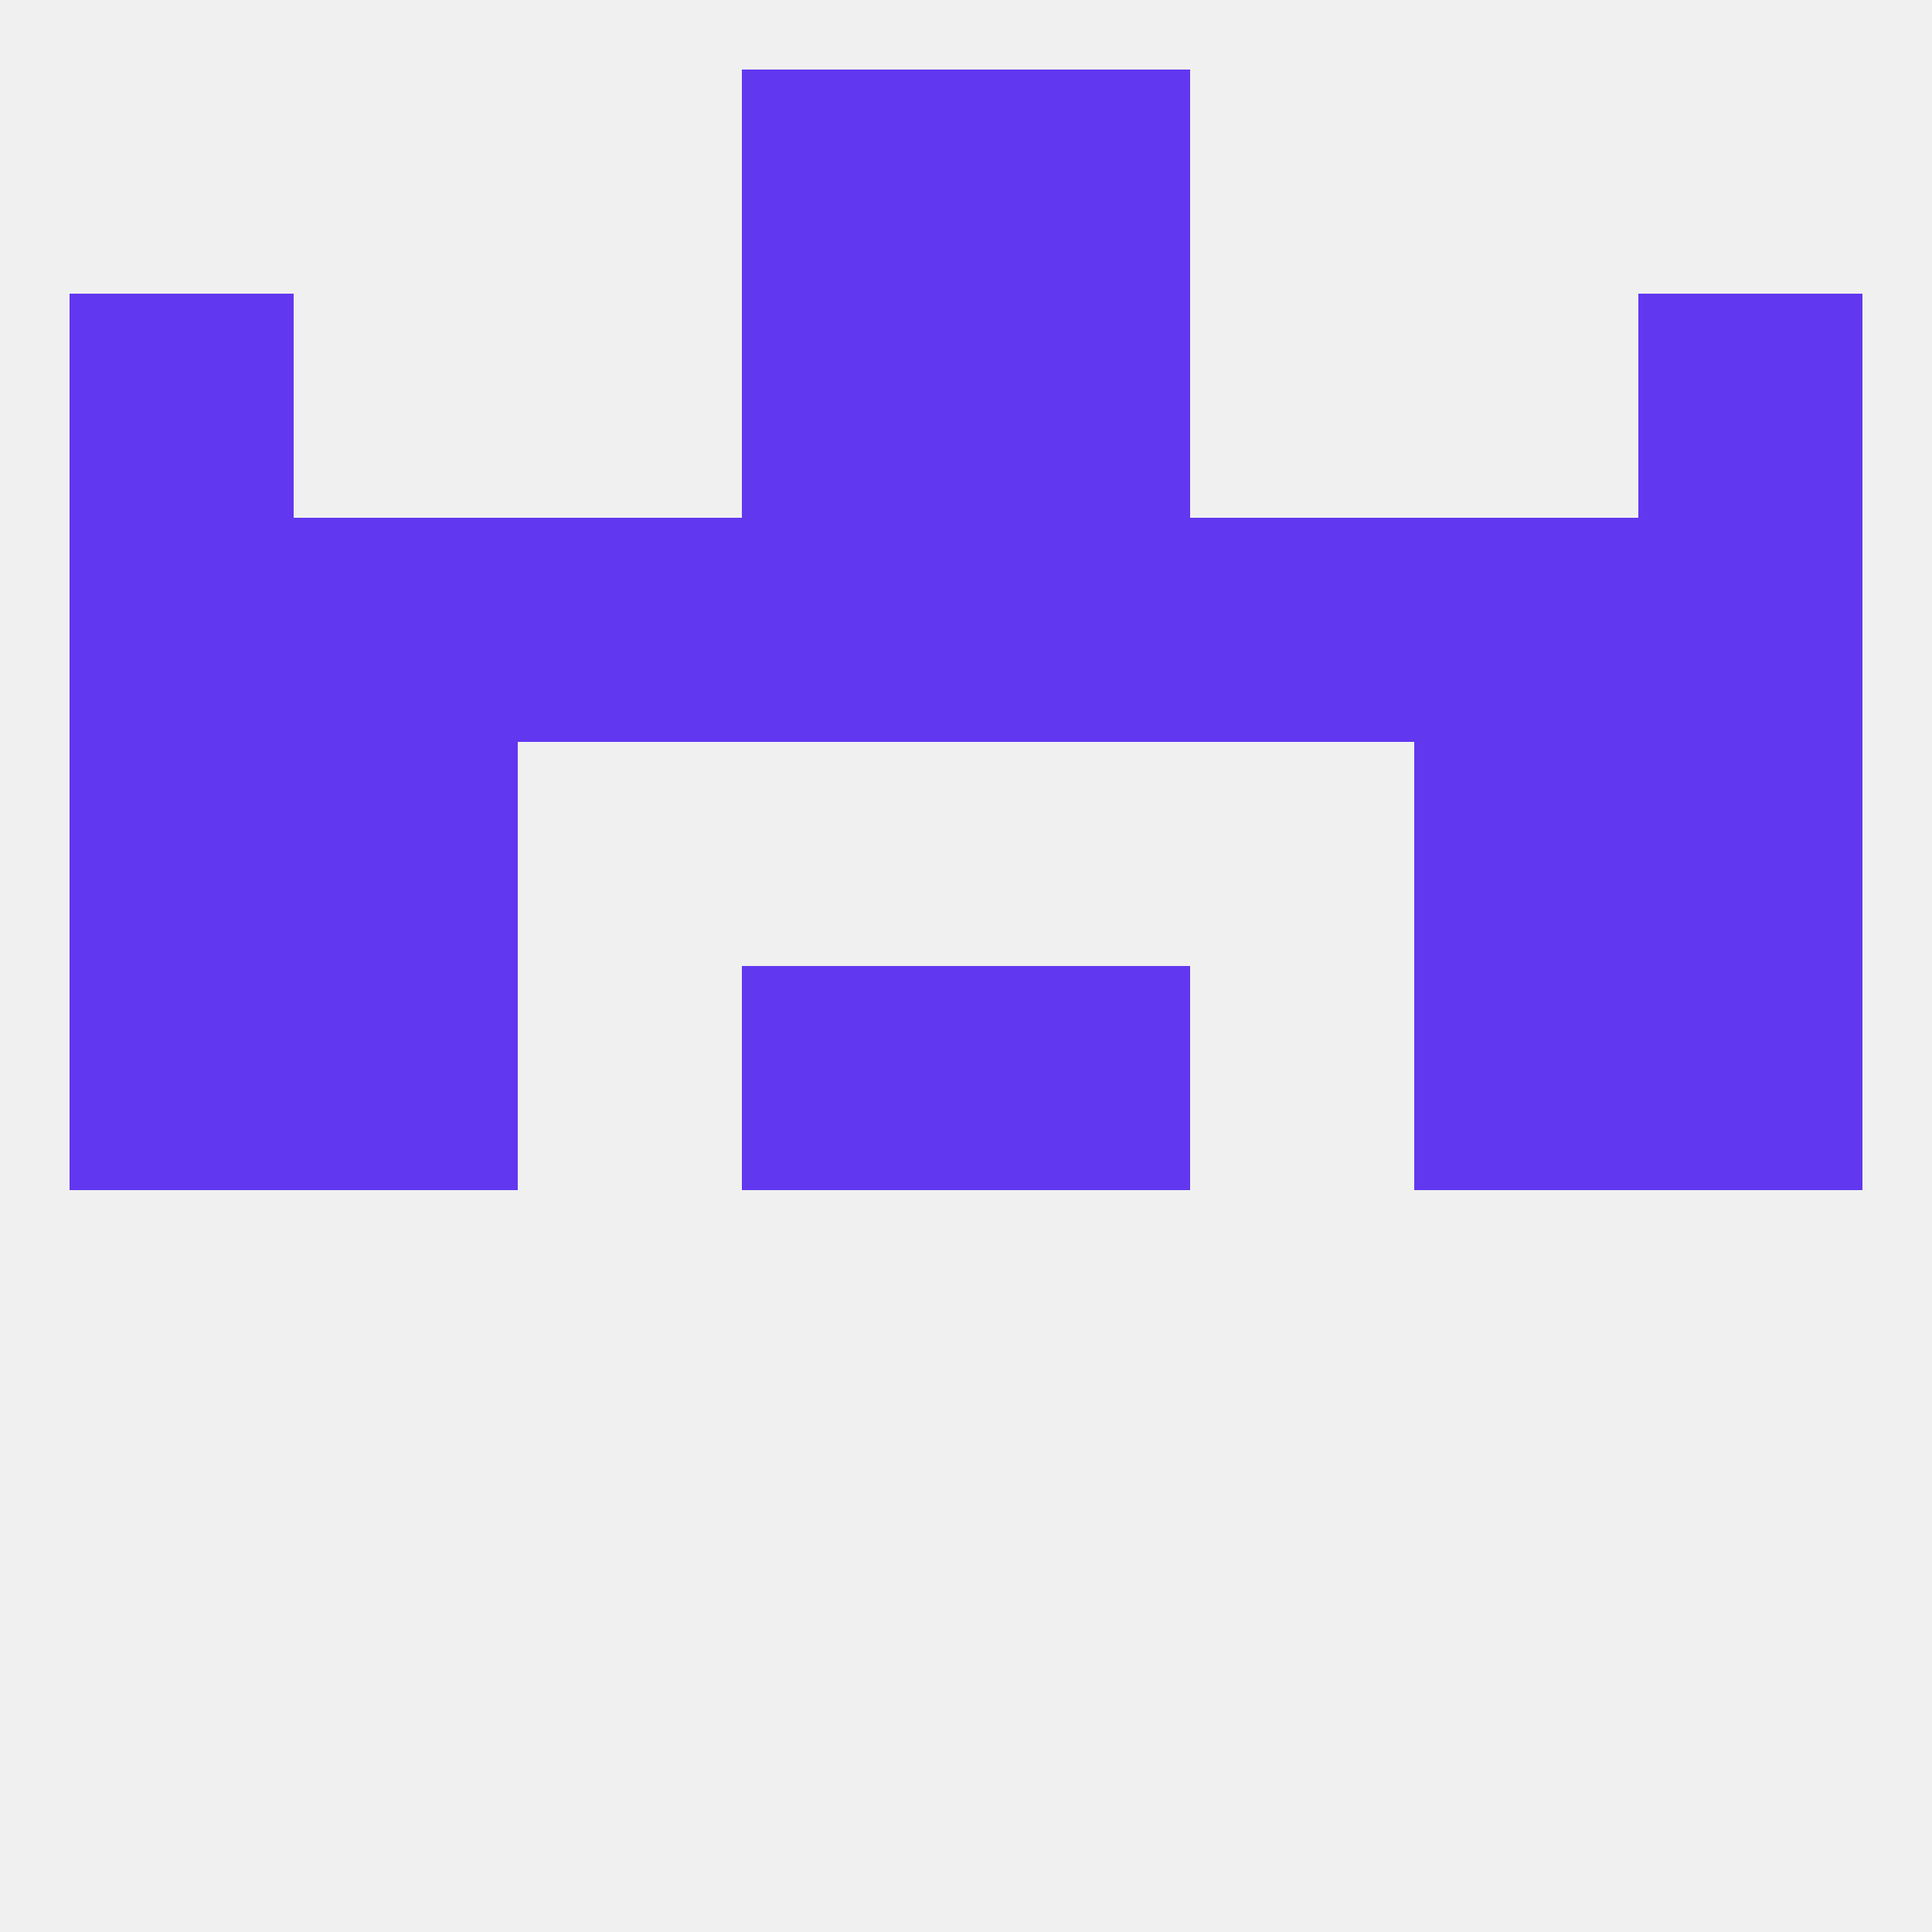
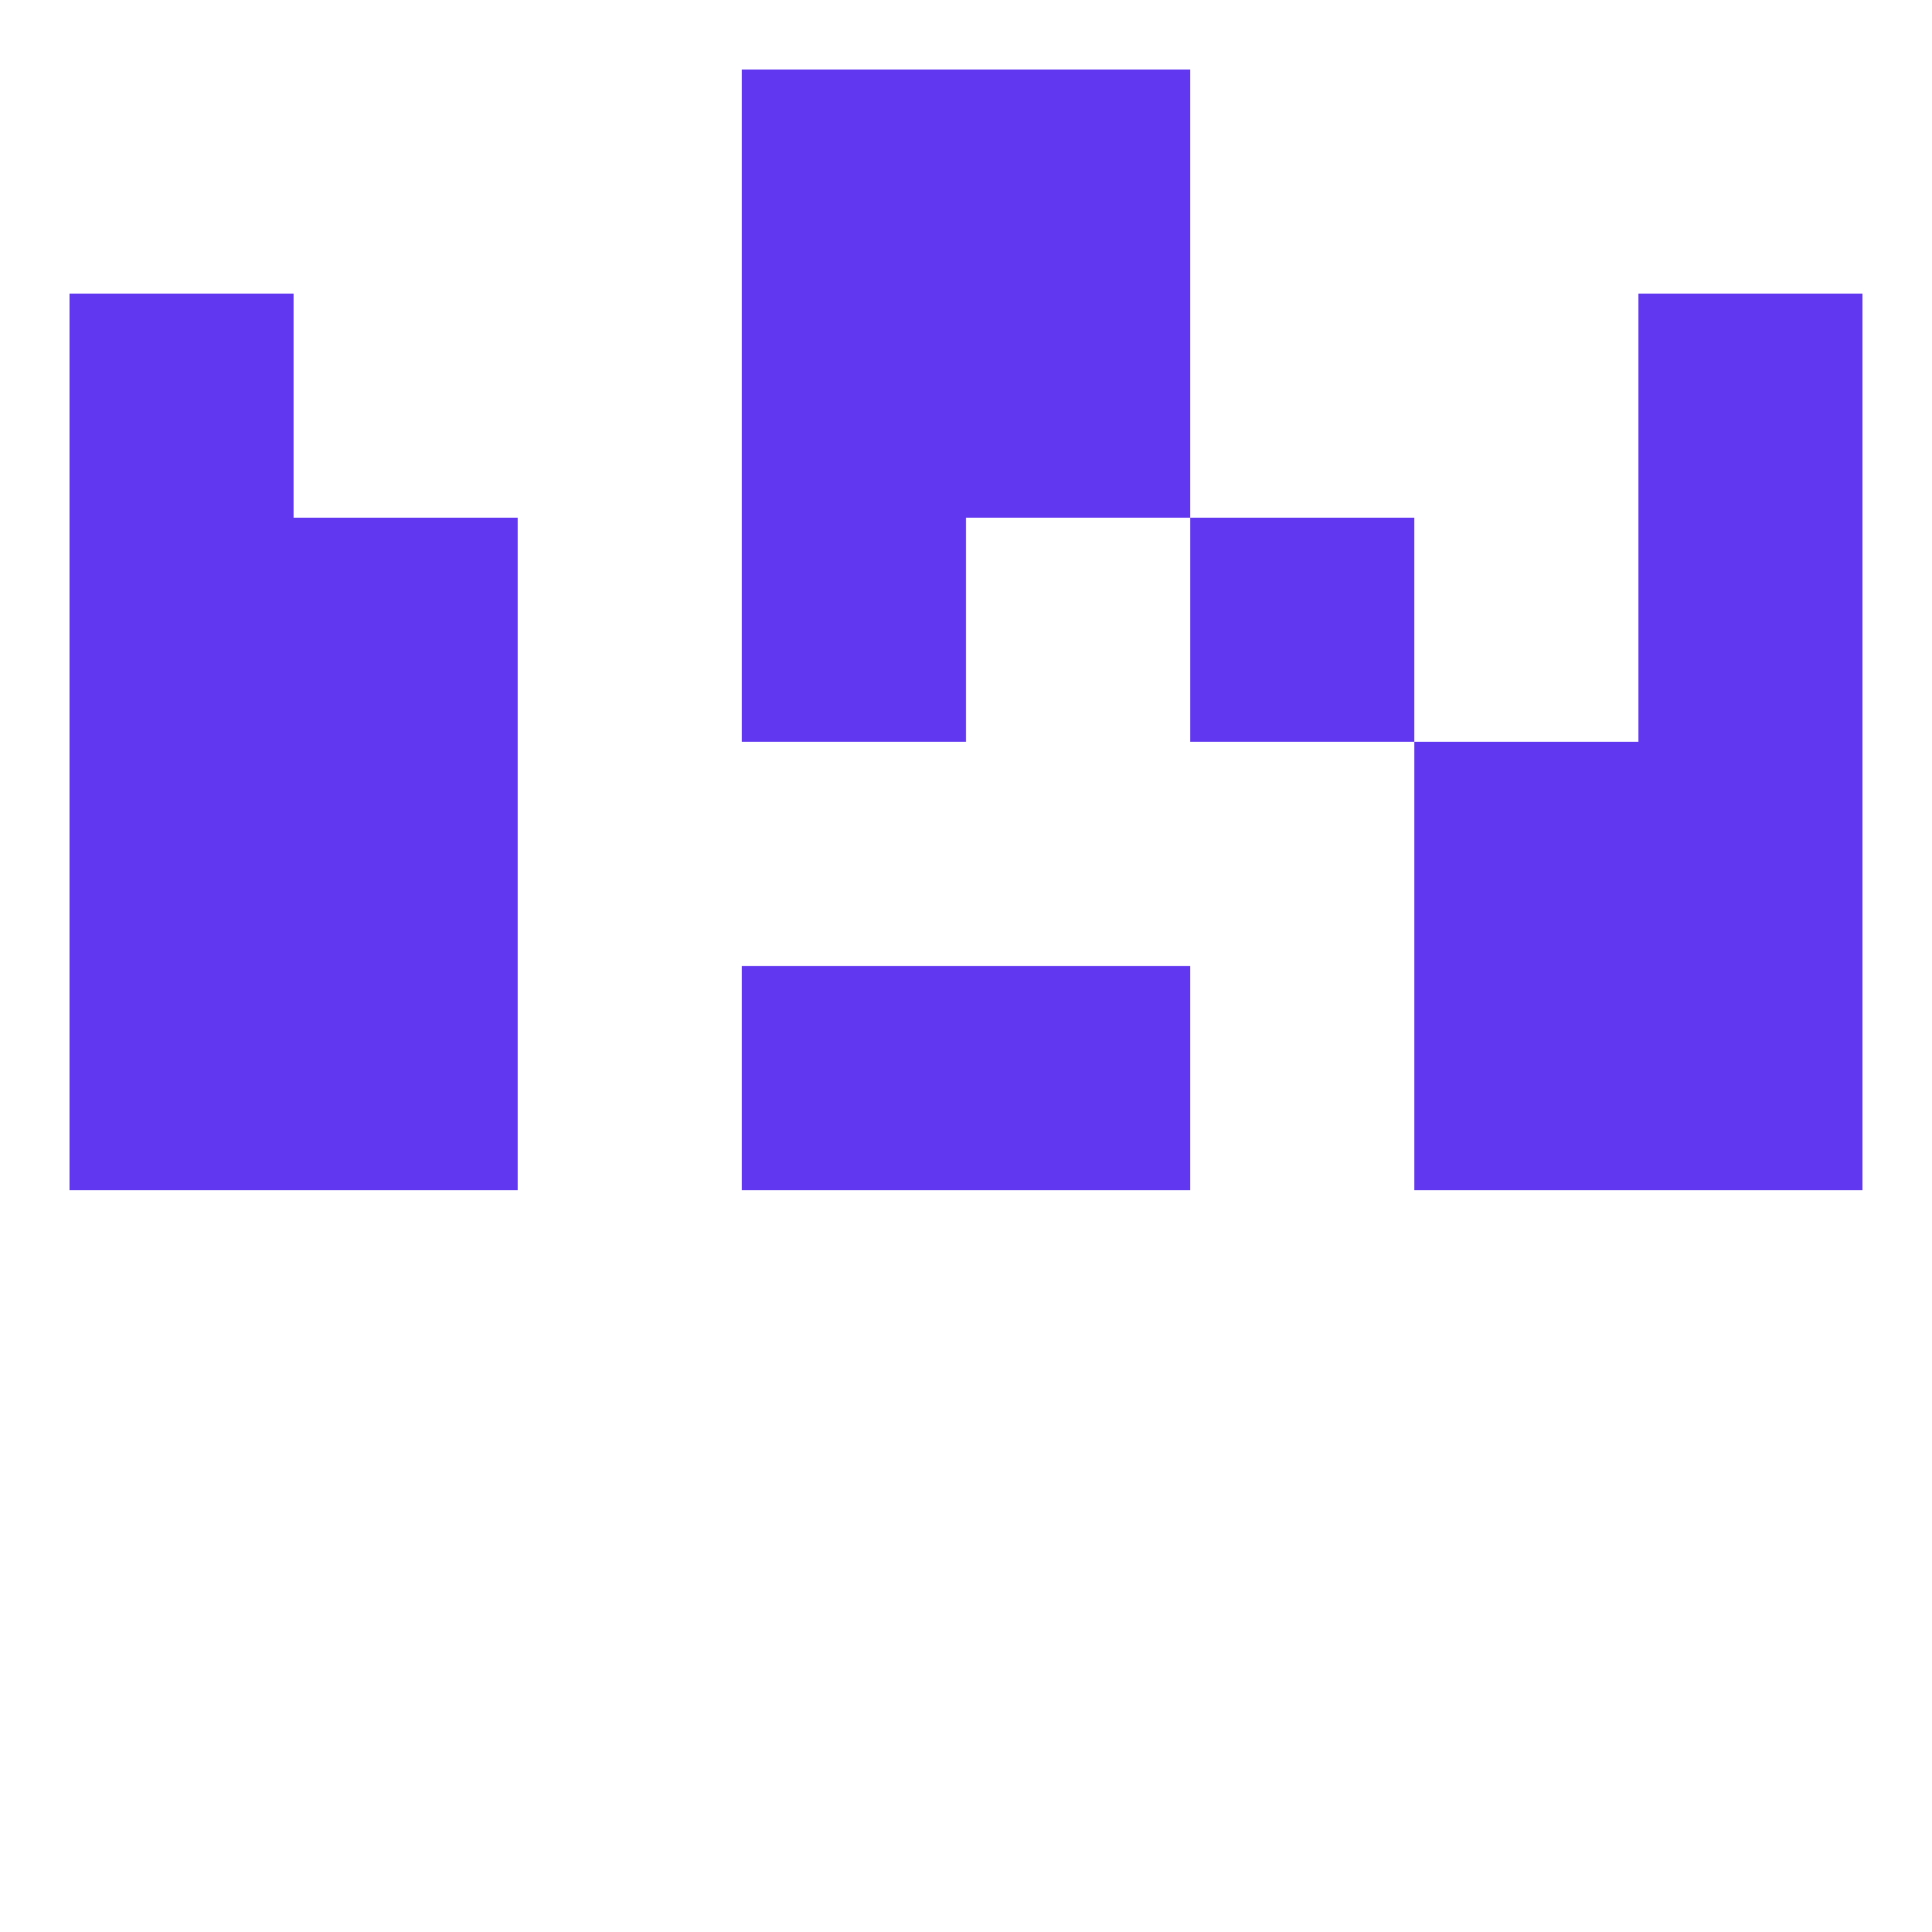
<svg xmlns="http://www.w3.org/2000/svg" version="1.1" baseprofile="full" width="250" height="250" viewBox="0 0 250 250">
-   <rect width="100%" height="100%" fill="rgba(240,240,240,255)" />
  <rect x="96" y="125" width="29" height="29" fill="rgba(98,55,240,255)" />
  <rect x="125" y="125" width="29" height="29" fill="rgba(98,55,240,255)" />
  <rect x="38" y="125" width="29" height="29" fill="rgba(98,55,240,255)" />
  <rect x="183" y="125" width="29" height="29" fill="rgba(98,55,240,255)" />
  <rect x="9" y="125" width="29" height="29" fill="rgba(98,55,240,255)" />
  <rect x="212" y="125" width="29" height="29" fill="rgba(98,55,240,255)" />
  <rect x="183" y="96" width="29" height="29" fill="rgba(98,55,240,255)" />
  <rect x="9" y="96" width="29" height="29" fill="rgba(98,55,240,255)" />
  <rect x="212" y="96" width="29" height="29" fill="rgba(98,55,240,255)" />
  <rect x="38" y="96" width="29" height="29" fill="rgba(98,55,240,255)" />
-   <rect x="183" y="67" width="29" height="29" fill="rgba(98,55,240,255)" />
  <rect x="9" y="67" width="29" height="29" fill="rgba(98,55,240,255)" />
  <rect x="212" y="67" width="29" height="29" fill="rgba(98,55,240,255)" />
  <rect x="154" y="67" width="29" height="29" fill="rgba(98,55,240,255)" />
  <rect x="96" y="67" width="29" height="29" fill="rgba(98,55,240,255)" />
-   <rect x="125" y="67" width="29" height="29" fill="rgba(98,55,240,255)" />
  <rect x="38" y="67" width="29" height="29" fill="rgba(98,55,240,255)" />
-   <rect x="67" y="67" width="29" height="29" fill="rgba(98,55,240,255)" />
  <rect x="96" y="38" width="29" height="29" fill="rgba(98,55,240,255)" />
  <rect x="125" y="38" width="29" height="29" fill="rgba(98,55,240,255)" />
  <rect x="9" y="38" width="29" height="29" fill="rgba(98,55,240,255)" />
  <rect x="212" y="38" width="29" height="29" fill="rgba(98,55,240,255)" />
  <rect x="96" y="9" width="29" height="29" fill="rgba(98,55,240,255)" />
  <rect x="125" y="9" width="29" height="29" fill="rgba(98,55,240,255)" />
</svg>